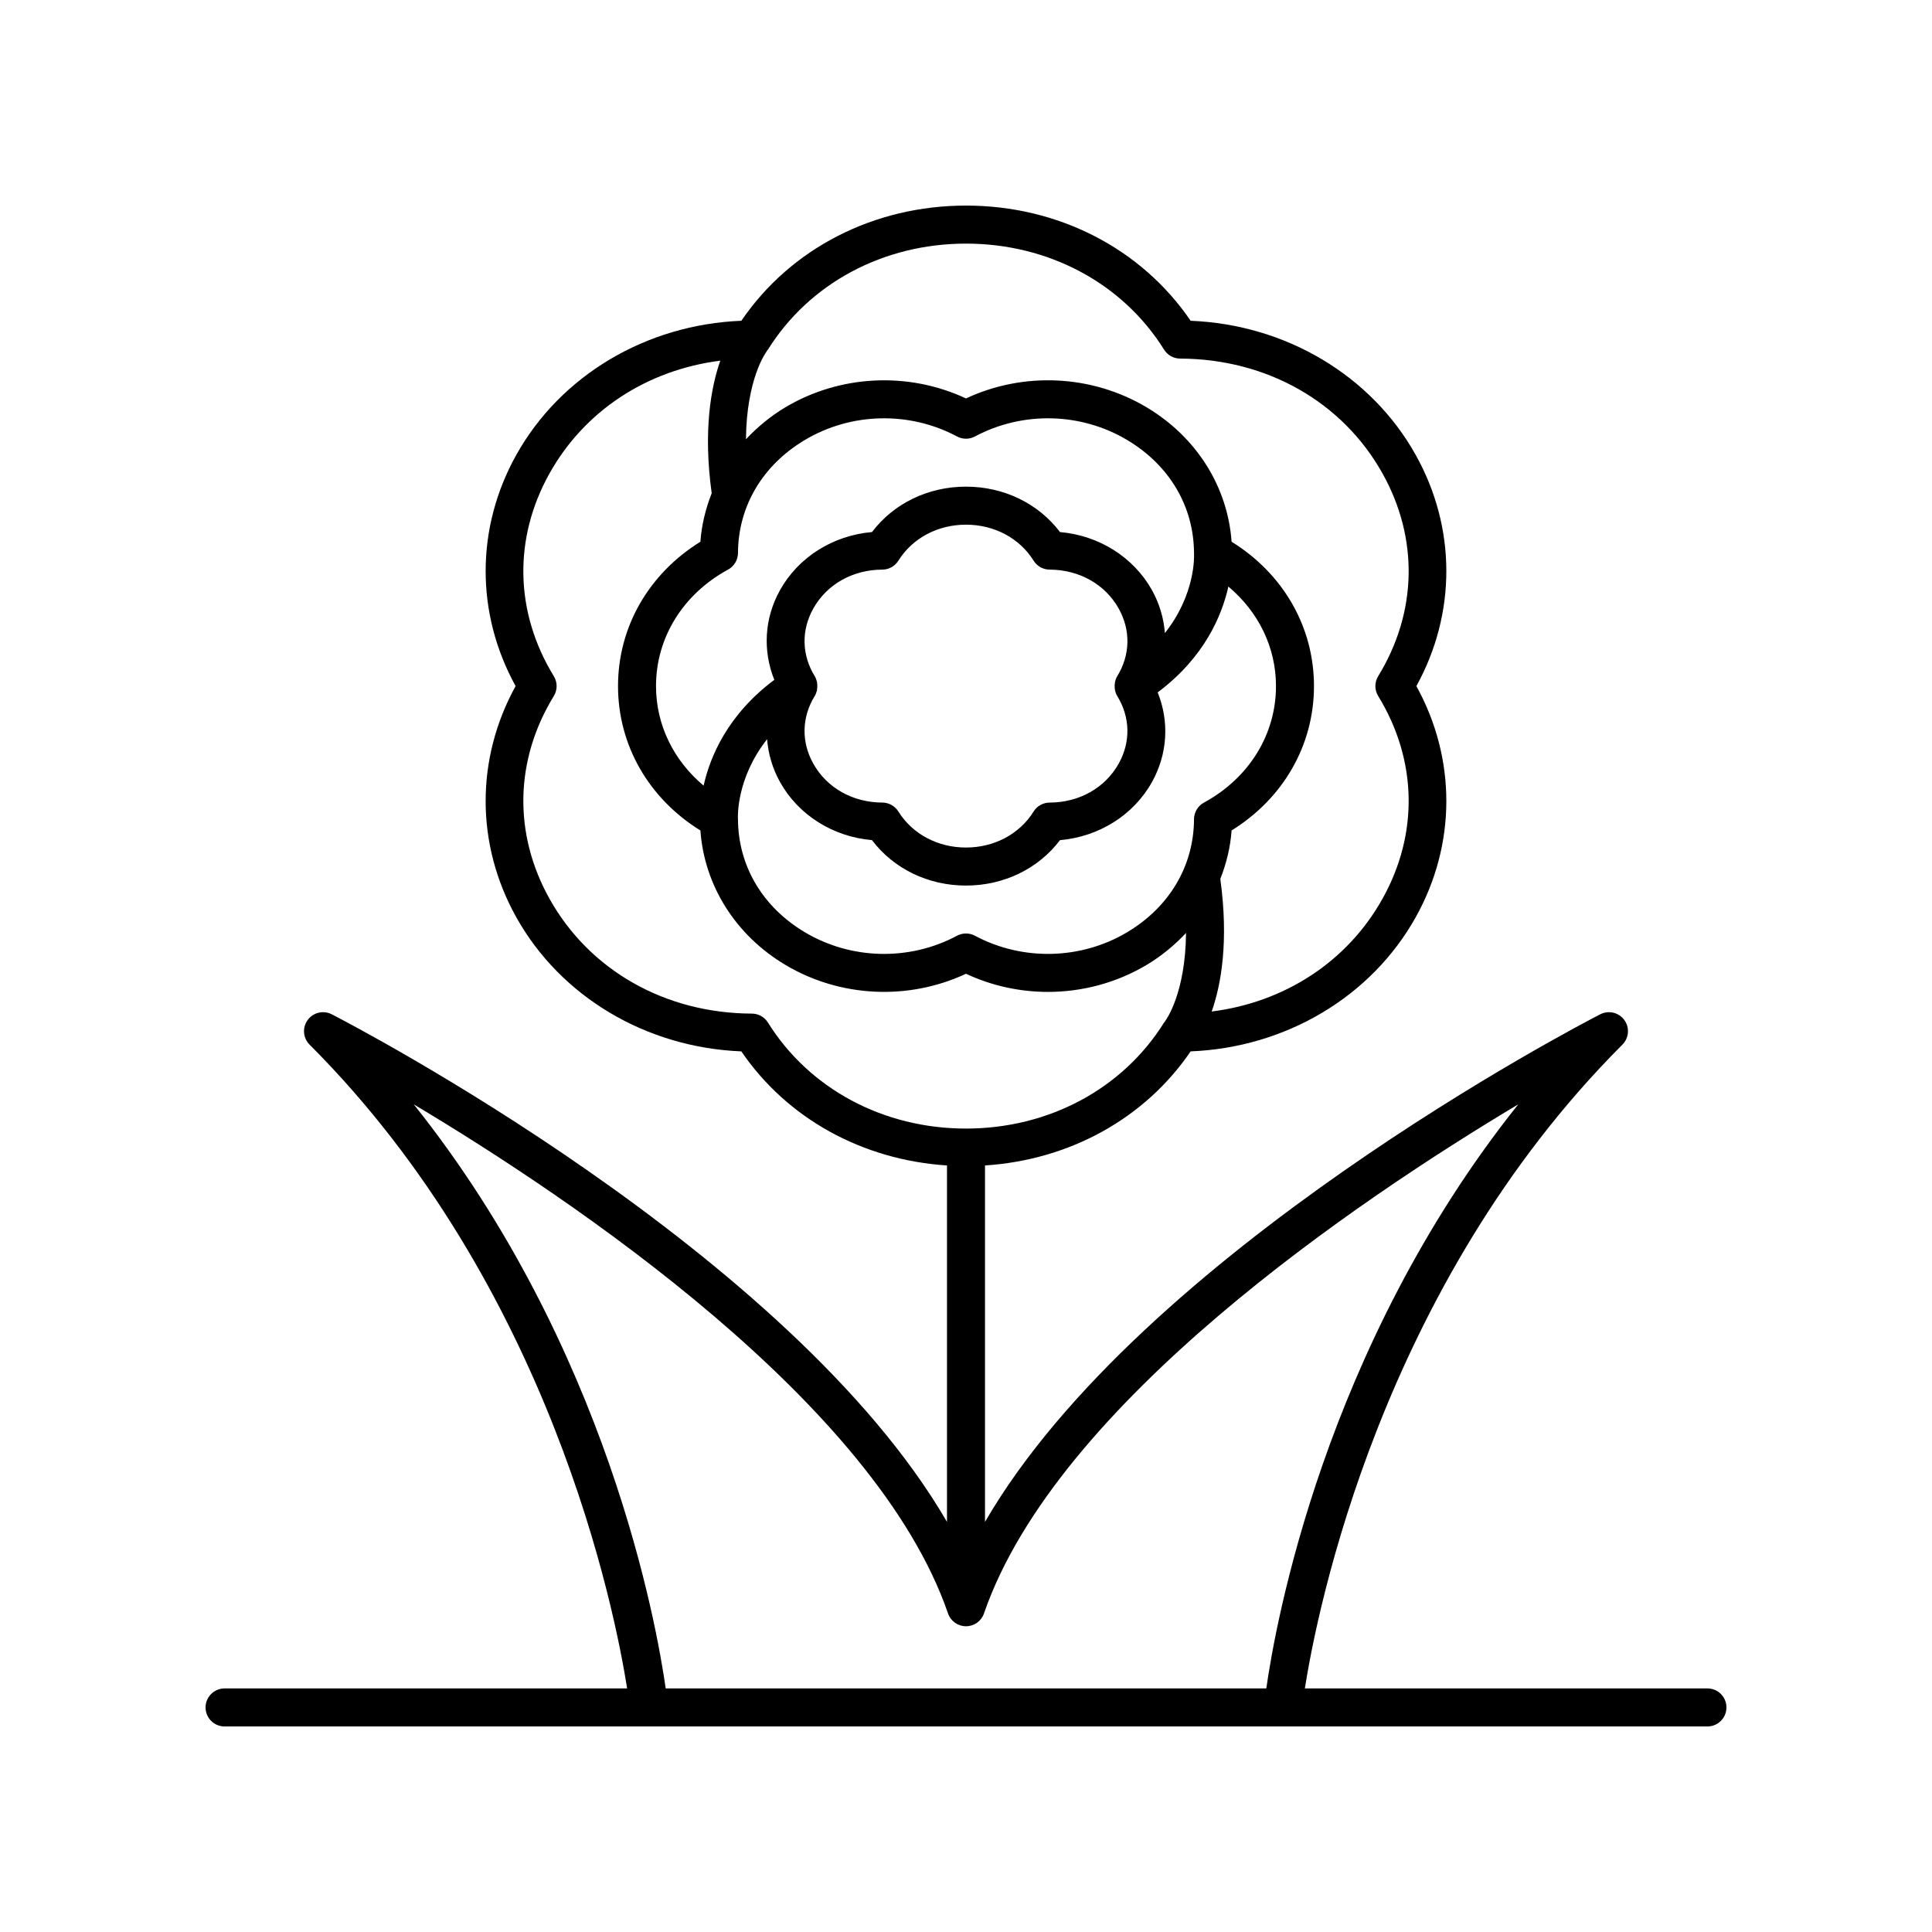
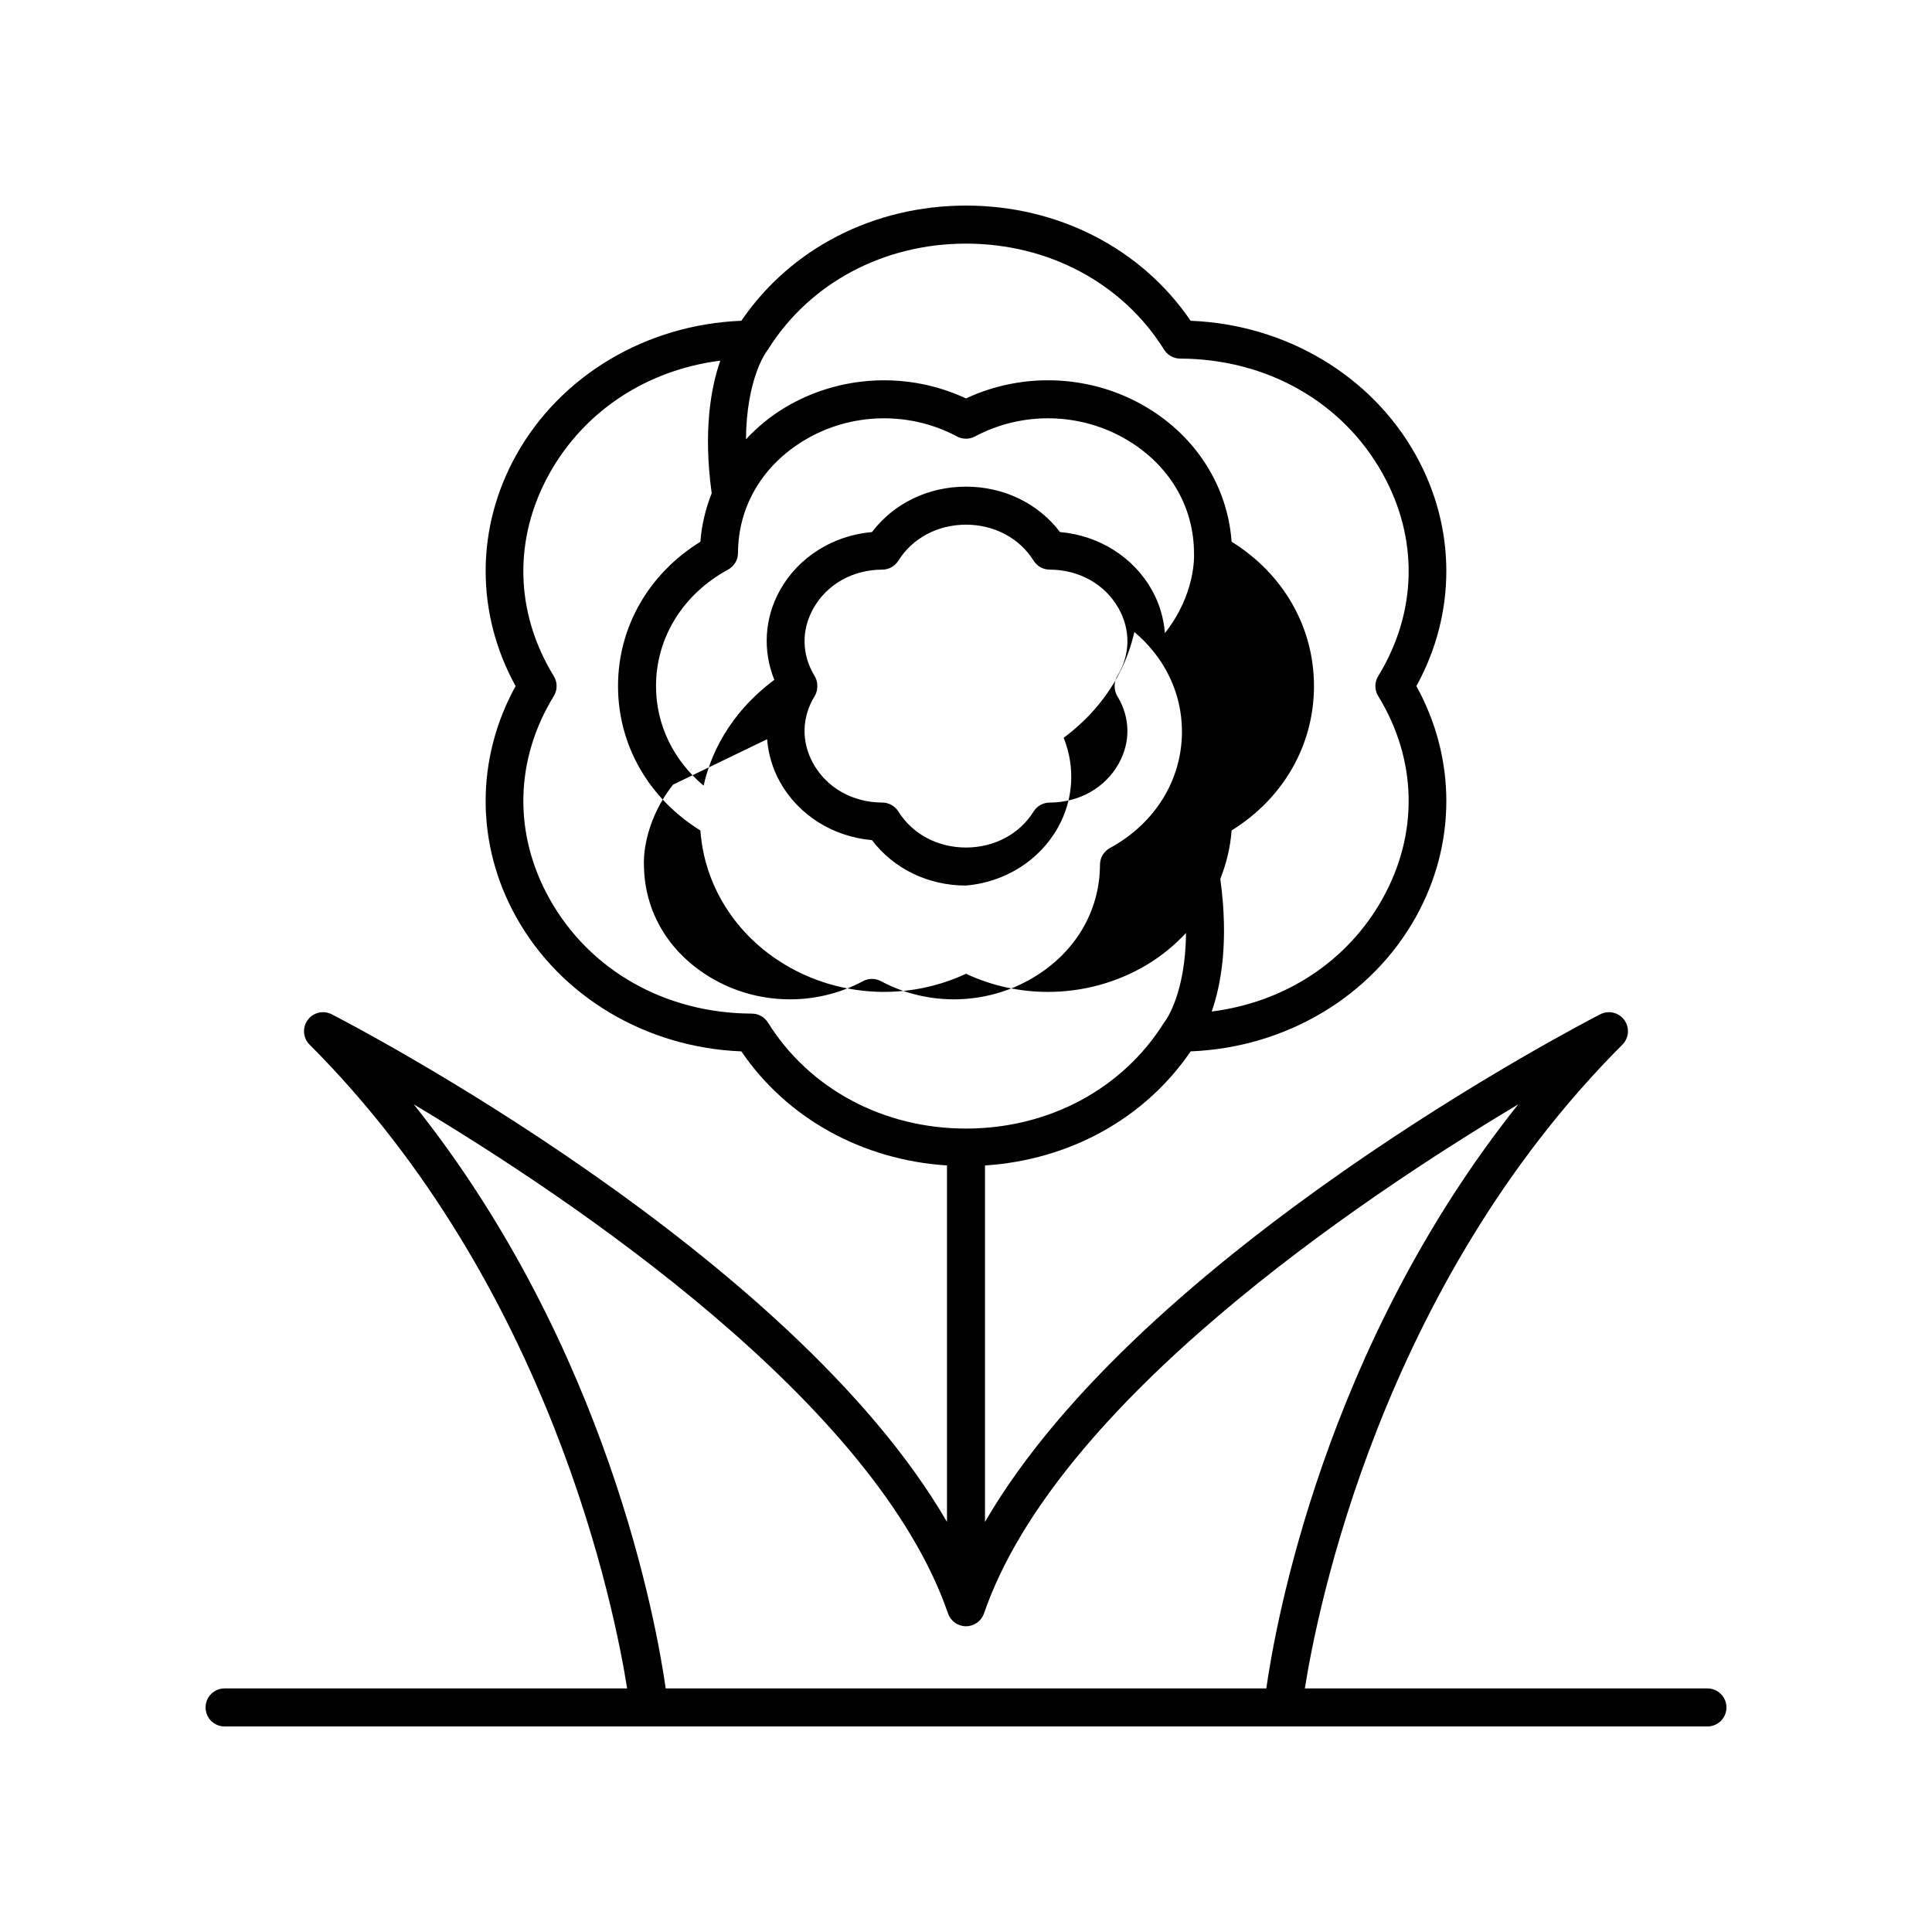
<svg xmlns="http://www.w3.org/2000/svg" fill="#000000" width="800px" height="800px" version="1.1" viewBox="144 144 512 512">
-   <path d="m596.48 591.45h-106.68c3.195-20.309 20.102-106.52 84.152-170.61 1.754-1.758 1.969-4.527 0.508-6.527-1.465-2.012-4.168-2.637-6.375-1.516-5.394 2.769-121.64 63.176-163.05 134.52v-94.457c22.383-1.457 42.344-12.402 54.496-30.234 25.199-1.004 47.887-14.461 59.668-35.586 10.766-19.305 10.77-41.973 0.156-61.219 10.613-19.254 10.609-41.918-0.16-61.23-11.781-21.121-34.469-34.578-59.664-35.582-13.062-19.168-35.105-30.527-59.531-30.527s-46.473 11.359-59.535 30.527c-25.199 1.004-47.883 14.461-59.664 35.582-10.766 19.312-10.773 41.977-0.16 61.23-10.613 19.246-10.609 41.914 0.156 61.219 11.781 21.125 34.469 34.582 59.668 35.586 12.152 17.832 32.113 28.777 54.496 30.234v94.457c-41.406-71.34-157.66-131.75-163.05-134.52-2.211-1.121-4.914-0.496-6.375 1.516-1.461 2.004-1.246 4.773 0.508 6.527 64.051 64.082 80.957 150.3 84.152 170.61h-106.68c-2.781 0-5.039 2.254-5.039 5.039s2.254 5.039 5.039 5.039h392.97c2.781 0 5.039-2.254 5.039-5.039s-2.258-5.039-5.039-5.039zm-196.48-382.89c21.891 0 41.516 10.504 52.492 28.098 0.918 1.473 2.523 2.367 4.254 2.371 23 0.082 43.059 11.477 53.652 30.473 9.605 17.227 9.184 36.793-1.164 53.688-0.992 1.613-0.992 3.652 0 5.266 10.348 16.891 10.77 36.457 1.164 53.684-9.289 16.652-25.848 27.457-45.289 29.926 2.469-7.019 4.578-18.484 2.285-35.137 1.605-4.086 2.676-8.387 2.992-12.848 13.723-8.512 21.832-22.617 21.832-38.262 0-15.641-8.109-29.746-21.832-38.258-1.039-14.574-9.293-27.73-22.504-35.609-14.516-8.672-32.625-9.5-47.883-2.363-15.254-7.133-33.359-6.301-47.887 2.363-3.961 2.363-7.41 5.246-10.422 8.453 0.141-15.969 5.273-23 5.457-23.242 0.043-0.055 0.055-0.125 0.094-0.18 0.082-0.113 0.188-0.203 0.262-0.32 10.98-17.598 30.602-28.102 52.496-28.102zm-63.055 86.387c1.613-0.875 2.621-2.562 2.629-4.402 0.051-12.344 6.504-23.258 17.703-29.938 12.27-7.324 27.73-7.676 40.348-0.941 1.484 0.797 3.262 0.797 4.746 0 12.613-6.734 28.078-6.387 40.348 0.941 11.199 6.68 17.652 17.594 17.703 29.938 0 0.055 0.02 0.105 0.023 0.164 0 0.035-0.016 0.066-0.016 0.102 0.031 0.562 0.402 10.699-7.719 20.961-0.309-3.906-1.418-7.777-3.43-11.383-4.887-8.762-14.062-14.496-24.367-15.387-5.754-7.582-14.875-12.035-24.914-12.035s-19.16 4.453-24.918 12.035c-10.305 0.891-19.477 6.621-24.367 15.387-4.16 7.461-4.617 16.055-1.512 23.773-12.375 9.254-17.027 20.359-18.734 28.043-7.973-6.699-12.617-16.102-12.617-26.387 0-12.824 7.137-24.363 19.094-30.871zm22.961 33.508c0.277-0.449 0.457-0.938 0.578-1.434 0.031-0.129 0.031-0.254 0.055-0.387 0.074-0.457 0.086-0.914 0.035-1.371-0.016-0.156-0.031-0.305-0.062-0.457-0.117-0.559-0.293-1.109-0.602-1.613-3.453-5.633-3.594-12.156-0.395-17.895 3.598-6.445 10.441-10.312 18.309-10.344 1.73-0.004 3.34-0.898 4.254-2.371 3.731-5.973 10.426-9.539 17.922-9.539 7.492 0 14.191 3.566 17.918 9.539 0.918 1.473 2.523 2.367 4.254 2.371 7.871 0.031 14.715 3.898 18.309 10.344 3.199 5.738 3.059 12.262-0.395 17.895-0.277 0.453-0.457 0.941-0.578 1.441-0.031 0.121-0.031 0.246-0.051 0.371-0.074 0.457-0.086 0.918-0.035 1.379 0.016 0.16 0.031 0.312 0.062 0.469 0.117 0.559 0.293 1.105 0.602 1.605 3.449 5.629 3.59 12.152 0.391 17.891-3.594 6.445-10.441 10.312-18.309 10.344-1.73 0.004-3.34 0.898-4.254 2.371-3.723 5.973-10.422 9.539-17.914 9.539s-14.191-3.566-17.918-9.543c-0.918-1.473-2.523-2.367-4.254-2.371-7.871-0.031-14.715-3.898-18.309-10.344-3.207-5.738-3.062-12.262 0.387-17.891zm-12.617 11.445c0.312 3.898 1.422 7.758 3.426 11.352 4.887 8.766 14.062 14.5 24.367 15.391 5.754 7.586 14.879 12.039 24.918 12.039s19.16-4.453 24.918-12.039c10.305-0.891 19.48-6.621 24.367-15.391 4.16-7.457 4.617-16.047 1.512-23.762 12.375-9.258 17.027-20.363 18.734-28.047 7.973 6.699 12.617 16.102 12.617 26.379 0 12.832-7.137 24.367-19.094 30.879-1.613 0.875-2.621 2.562-2.629 4.402-0.051 12.348-6.508 23.262-17.703 29.941-12.27 7.316-27.727 7.68-40.348 0.934-0.742-0.398-1.559-0.594-2.375-0.594s-1.633 0.195-2.375 0.594c-12.621 6.746-28.082 6.383-40.348-0.934-11.199-6.68-17.652-17.594-17.703-29.941 0-0.062-0.023-0.121-0.027-0.184 0-0.039 0.02-0.074 0.016-0.117-0.008-0.141-0.516-10.457 7.727-20.902zm0.219 75.086c-0.918-1.473-2.523-2.367-4.254-2.371-23-0.082-43.059-11.477-53.652-30.473-9.605-17.227-9.184-36.793 1.164-53.684 0.992-1.613 0.992-3.652 0-5.266-10.348-16.895-10.77-36.461-1.164-53.688 9.289-16.652 25.848-27.457 45.289-29.926-2.465 7.019-4.578 18.484-2.285 35.141-1.605 4.086-2.676 8.383-2.992 12.844-13.723 8.512-21.832 22.617-21.832 38.258 0 15.645 8.109 29.75 21.832 38.262 1.039 14.574 9.293 27.734 22.508 35.617 14.52 8.66 32.621 9.488 47.879 2.356 6.856 3.211 14.289 4.809 21.715 4.809 9.094 0 18.176-2.394 26.168-7.164 3.961-2.363 7.414-5.246 10.426-8.457-0.141 15.965-5.269 22.992-5.457 23.242-0.043 0.051-0.051 0.117-0.09 0.172-0.086 0.113-0.191 0.207-0.27 0.328-10.98 17.594-30.602 28.098-52.492 28.098-21.895 0-41.516-10.504-52.492-28.098zm-93.859 21.676c42.254 25.246 122.38 79.156 141.59 134.92 0.695 2.031 2.609 3.394 4.762 3.394 2.148 0 4.062-1.363 4.762-3.394 19.211-55.758 99.332-109.67 141.59-134.92-51.461 64.461-64.41 138.15-66.766 154.79h-159.17c-2.356-16.645-15.309-90.332-66.766-154.79z" />
+   <path d="m596.48 591.45h-106.68c3.195-20.309 20.102-106.52 84.152-170.61 1.754-1.758 1.969-4.527 0.508-6.527-1.465-2.012-4.168-2.637-6.375-1.516-5.394 2.769-121.64 63.176-163.05 134.52v-94.457c22.383-1.457 42.344-12.402 54.496-30.234 25.199-1.004 47.887-14.461 59.668-35.586 10.766-19.305 10.77-41.973 0.156-61.219 10.613-19.254 10.609-41.918-0.16-61.23-11.781-21.121-34.469-34.578-59.664-35.582-13.062-19.168-35.105-30.527-59.531-30.527s-46.473 11.359-59.535 30.527c-25.199 1.004-47.883 14.461-59.664 35.582-10.766 19.312-10.773 41.977-0.16 61.23-10.613 19.246-10.609 41.914 0.156 61.219 11.781 21.125 34.469 34.582 59.668 35.586 12.152 17.832 32.113 28.777 54.496 30.234v94.457c-41.406-71.34-157.66-131.75-163.05-134.52-2.211-1.121-4.914-0.496-6.375 1.516-1.461 2.004-1.246 4.773 0.508 6.527 64.051 64.082 80.957 150.3 84.152 170.61h-106.68c-2.781 0-5.039 2.254-5.039 5.039s2.254 5.039 5.039 5.039h392.97c2.781 0 5.039-2.254 5.039-5.039s-2.258-5.039-5.039-5.039zm-196.48-382.89c21.891 0 41.516 10.504 52.492 28.098 0.918 1.473 2.523 2.367 4.254 2.371 23 0.082 43.059 11.477 53.652 30.473 9.605 17.227 9.184 36.793-1.164 53.688-0.992 1.613-0.992 3.652 0 5.266 10.348 16.891 10.77 36.457 1.164 53.684-9.289 16.652-25.848 27.457-45.289 29.926 2.469-7.019 4.578-18.484 2.285-35.137 1.605-4.086 2.676-8.387 2.992-12.848 13.723-8.512 21.832-22.617 21.832-38.262 0-15.641-8.109-29.746-21.832-38.258-1.039-14.574-9.293-27.73-22.504-35.609-14.516-8.672-32.625-9.5-47.883-2.363-15.254-7.133-33.359-6.301-47.887 2.363-3.961 2.363-7.41 5.246-10.422 8.453 0.141-15.969 5.273-23 5.457-23.242 0.043-0.055 0.055-0.125 0.094-0.18 0.082-0.113 0.188-0.203 0.262-0.32 10.98-17.598 30.602-28.102 52.496-28.102zm-63.055 86.387c1.613-0.875 2.621-2.562 2.629-4.402 0.051-12.344 6.504-23.258 17.703-29.938 12.27-7.324 27.73-7.676 40.348-0.941 1.484 0.797 3.262 0.797 4.746 0 12.613-6.734 28.078-6.387 40.348 0.941 11.199 6.68 17.652 17.594 17.703 29.938 0 0.055 0.02 0.105 0.023 0.164 0 0.035-0.016 0.066-0.016 0.102 0.031 0.562 0.402 10.699-7.719 20.961-0.309-3.906-1.418-7.777-3.43-11.383-4.887-8.762-14.062-14.496-24.367-15.387-5.754-7.582-14.875-12.035-24.914-12.035s-19.16 4.453-24.918 12.035c-10.305 0.891-19.477 6.621-24.367 15.387-4.16 7.461-4.617 16.055-1.512 23.773-12.375 9.254-17.027 20.359-18.734 28.043-7.973-6.699-12.617-16.102-12.617-26.387 0-12.824 7.137-24.363 19.094-30.871zm22.961 33.508c0.277-0.449 0.457-0.938 0.578-1.434 0.031-0.129 0.031-0.254 0.055-0.387 0.074-0.457 0.086-0.914 0.035-1.371-0.016-0.156-0.031-0.305-0.062-0.457-0.117-0.559-0.293-1.109-0.602-1.613-3.453-5.633-3.594-12.156-0.395-17.895 3.598-6.445 10.441-10.312 18.309-10.344 1.73-0.004 3.34-0.898 4.254-2.371 3.731-5.973 10.426-9.539 17.922-9.539 7.492 0 14.191 3.566 17.918 9.539 0.918 1.473 2.523 2.367 4.254 2.371 7.871 0.031 14.715 3.898 18.309 10.344 3.199 5.738 3.059 12.262-0.395 17.895-0.277 0.453-0.457 0.941-0.578 1.441-0.031 0.121-0.031 0.246-0.051 0.371-0.074 0.457-0.086 0.918-0.035 1.379 0.016 0.16 0.031 0.312 0.062 0.469 0.117 0.559 0.293 1.105 0.602 1.605 3.449 5.629 3.59 12.152 0.391 17.891-3.594 6.445-10.441 10.312-18.309 10.344-1.73 0.004-3.34 0.898-4.254 2.371-3.723 5.973-10.422 9.539-17.914 9.539s-14.191-3.566-17.918-9.543c-0.918-1.473-2.523-2.367-4.254-2.371-7.871-0.031-14.715-3.898-18.309-10.344-3.207-5.738-3.062-12.262 0.387-17.891zm-12.617 11.445c0.312 3.898 1.422 7.758 3.426 11.352 4.887 8.766 14.062 14.5 24.367 15.391 5.754 7.586 14.879 12.039 24.918 12.039c10.305-0.891 19.48-6.621 24.367-15.391 4.16-7.457 4.617-16.047 1.512-23.762 12.375-9.258 17.027-20.363 18.734-28.047 7.973 6.699 12.617 16.102 12.617 26.379 0 12.832-7.137 24.367-19.094 30.879-1.613 0.875-2.621 2.562-2.629 4.402-0.051 12.348-6.508 23.262-17.703 29.941-12.27 7.316-27.727 7.68-40.348 0.934-0.742-0.398-1.559-0.594-2.375-0.594s-1.633 0.195-2.375 0.594c-12.621 6.746-28.082 6.383-40.348-0.934-11.199-6.68-17.652-17.594-17.703-29.941 0-0.062-0.023-0.121-0.027-0.184 0-0.039 0.02-0.074 0.016-0.117-0.008-0.141-0.516-10.457 7.727-20.902zm0.219 75.086c-0.918-1.473-2.523-2.367-4.254-2.371-23-0.082-43.059-11.477-53.652-30.473-9.605-17.227-9.184-36.793 1.164-53.684 0.992-1.613 0.992-3.652 0-5.266-10.348-16.895-10.77-36.461-1.164-53.688 9.289-16.652 25.848-27.457 45.289-29.926-2.465 7.019-4.578 18.484-2.285 35.141-1.605 4.086-2.676 8.383-2.992 12.844-13.723 8.512-21.832 22.617-21.832 38.258 0 15.645 8.109 29.75 21.832 38.262 1.039 14.574 9.293 27.734 22.508 35.617 14.52 8.66 32.621 9.488 47.879 2.356 6.856 3.211 14.289 4.809 21.715 4.809 9.094 0 18.176-2.394 26.168-7.164 3.961-2.363 7.414-5.246 10.426-8.457-0.141 15.965-5.269 22.992-5.457 23.242-0.043 0.051-0.051 0.117-0.09 0.172-0.086 0.113-0.191 0.207-0.27 0.328-10.98 17.594-30.602 28.098-52.492 28.098-21.895 0-41.516-10.504-52.492-28.098zm-93.859 21.676c42.254 25.246 122.38 79.156 141.59 134.92 0.695 2.031 2.609 3.394 4.762 3.394 2.148 0 4.062-1.363 4.762-3.394 19.211-55.758 99.332-109.67 141.59-134.92-51.461 64.461-64.41 138.15-66.766 154.79h-159.17c-2.356-16.645-15.309-90.332-66.766-154.79z" />
</svg>